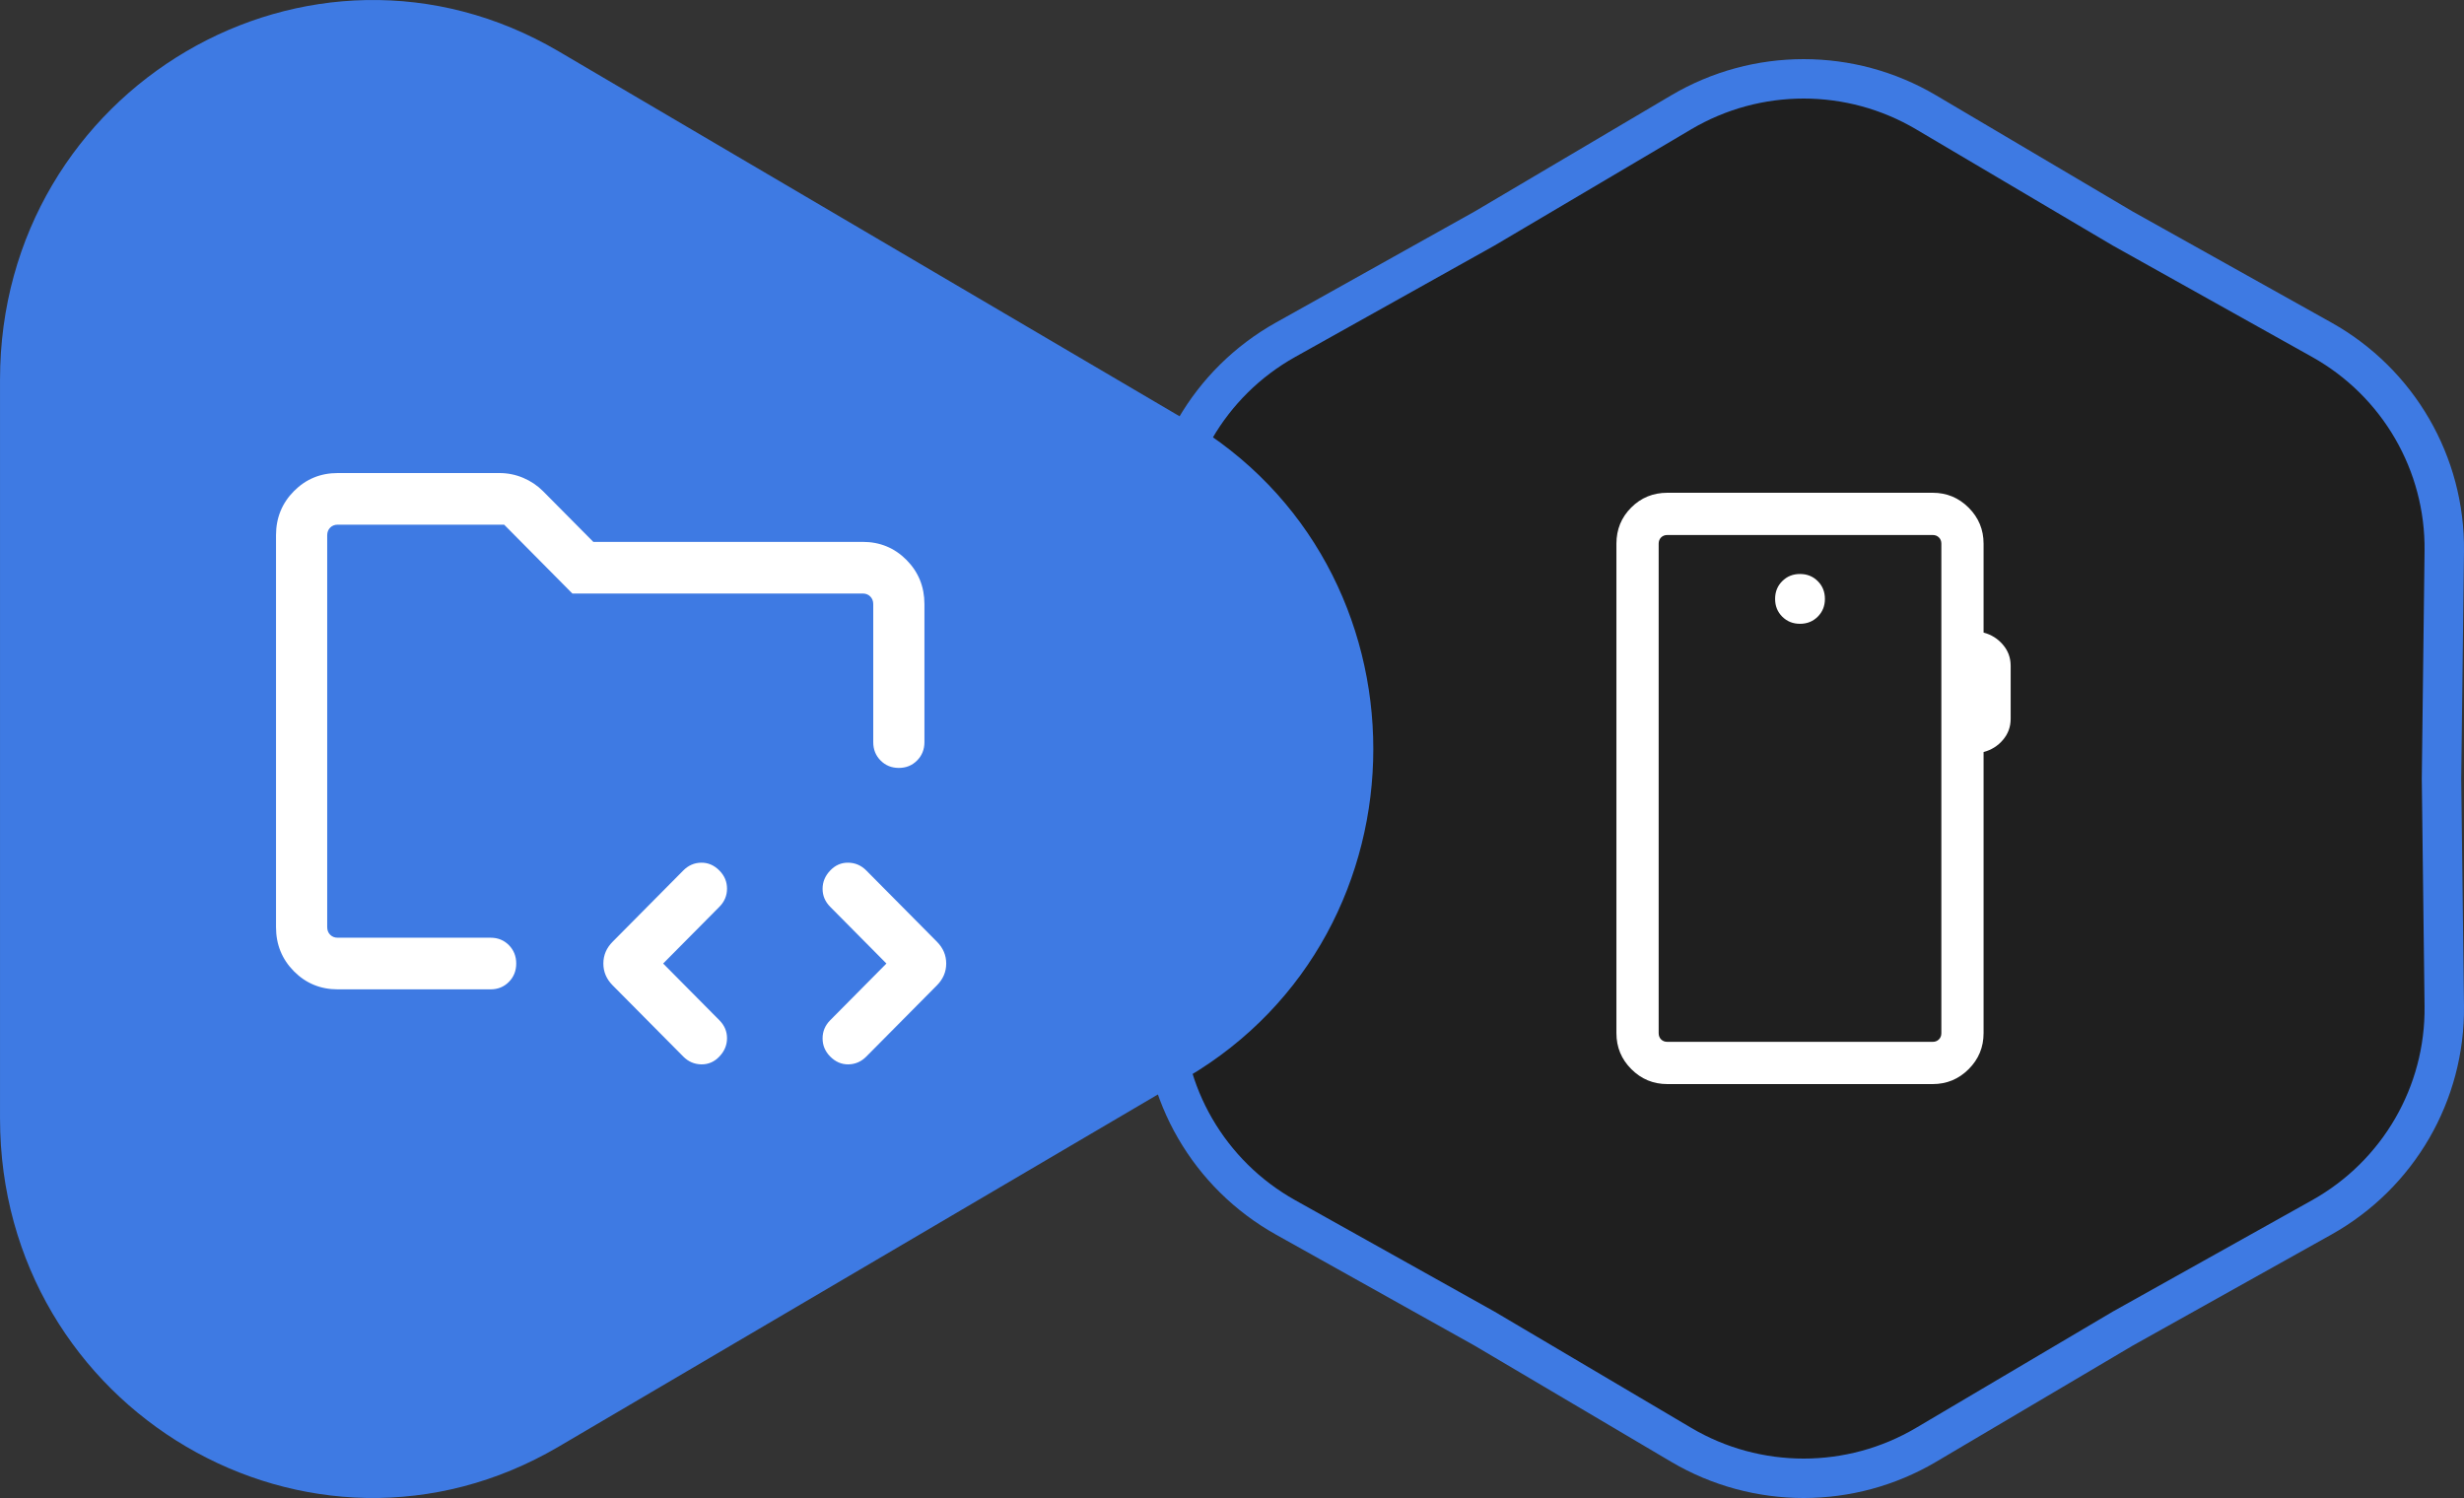
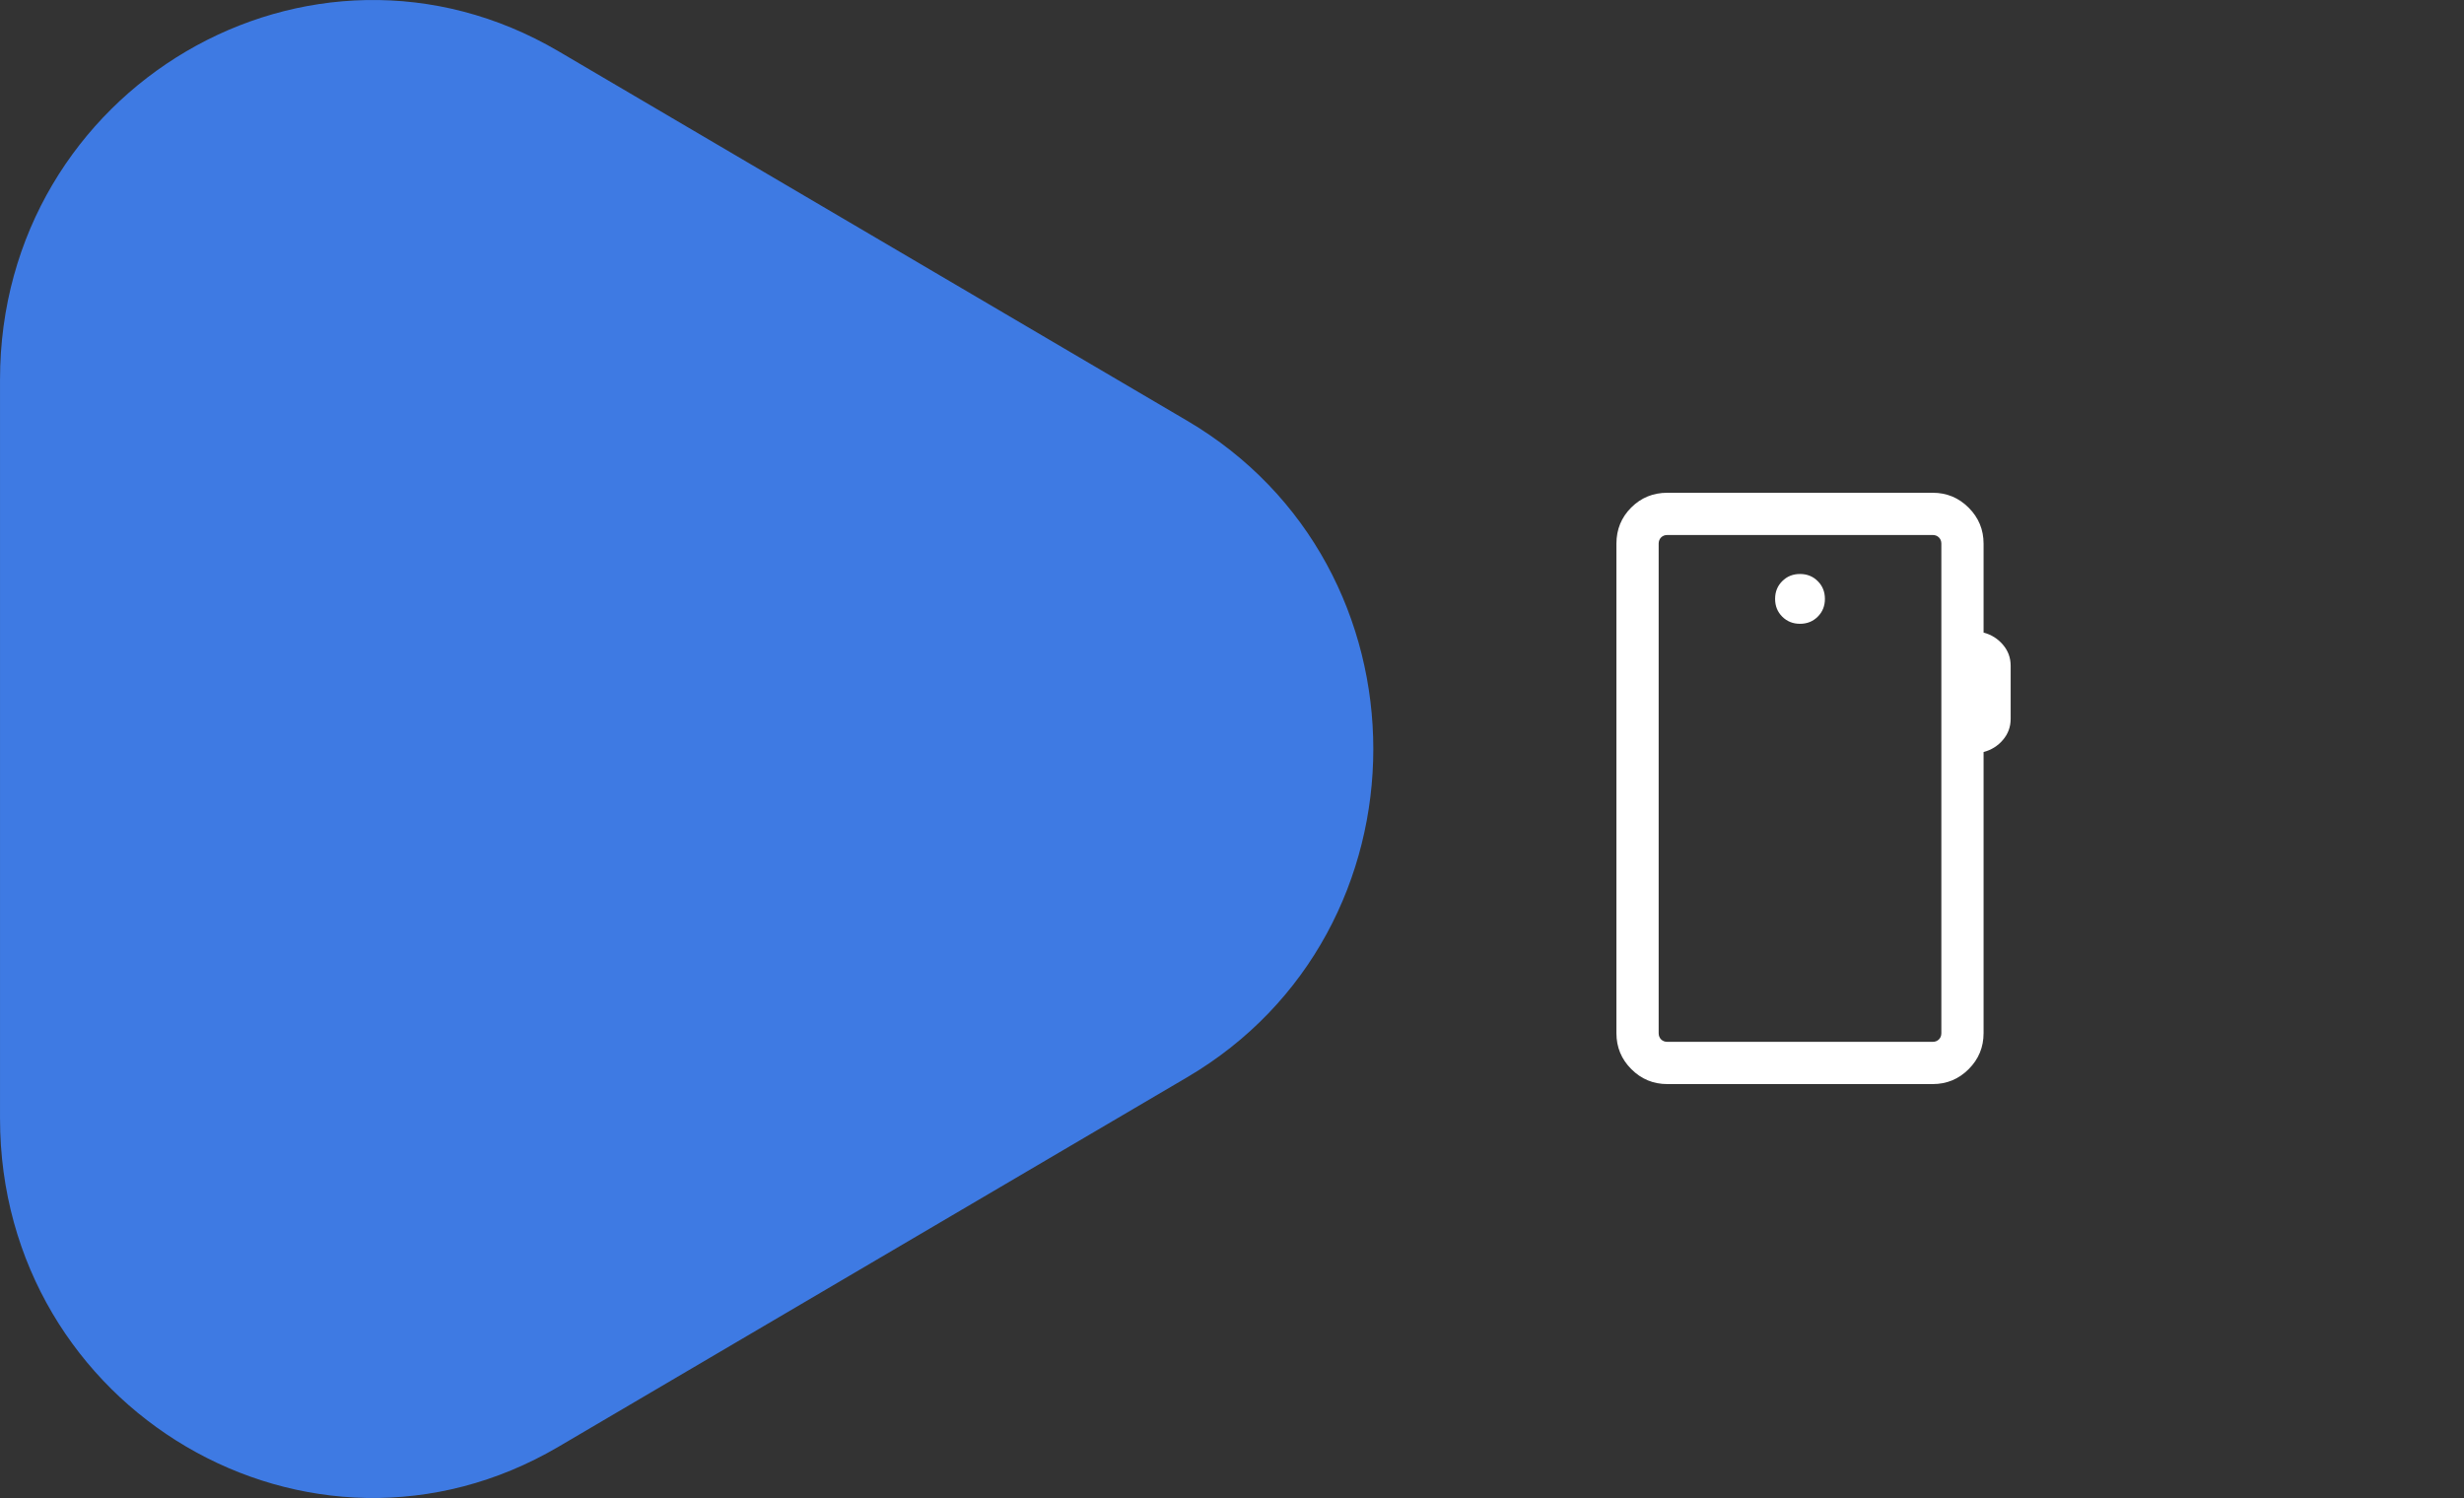
<svg xmlns="http://www.w3.org/2000/svg" width="125" height="76" viewBox="0 0 125 76" fill="none">
  <rect x="0" y="0" width="125" height="76" fill="#333333" stroke="none" />
-   <path d="M85.289 5.698C89.118 3.434 93.882 3.434 97.711 5.698L107.68 11.59L117.785 17.238C121.668 19.409 124.053 23.521 123.999 27.959L123.859 39.512L123.999 51.041C124.053 55.48 121.668 59.591 117.785 61.762L107.688 67.406L97.711 73.303C93.882 75.566 89.118 75.566 85.289 73.303L75.311 67.406H75.311L65.215 61.762C61.332 59.591 58.947 55.48 59.001 51.041L59.141 39.512L59.001 27.959C58.947 23.521 61.332 19.409 65.215 17.238L75.319 11.59L85.289 5.698Z" fill="#1F1F1F" stroke="#3E7AE3" stroke-width="2" />
  <path d="M60.222 21.344C72.817 28.747 72.817 47.254 60.222 54.656L28.34 73.395C15.745 80.797 0.001 71.544 0.001 56.738L0.001 19.262C0.001 4.456 15.745 -4.797 28.34 2.605L60.222 21.344Z" fill="#3E7AE3" />
  <path d="M84.585 55C83.872 55 83.263 54.748 82.759 54.243C82.254 53.739 82.002 53.13 82.002 52.417V27.582C82.002 26.861 82.252 26.25 82.752 25.75C83.252 25.25 83.863 25 84.585 25H98.046C98.758 25 99.367 25.252 99.871 25.757C100.376 26.262 100.628 26.87 100.628 27.582V32.094C101.02 32.196 101.347 32.401 101.609 32.708C101.871 33.014 102.002 33.371 102.002 33.778V36.47C102.002 36.876 101.871 37.233 101.609 37.54C101.347 37.847 101.02 38.051 100.628 38.154V52.417C100.628 53.13 100.376 53.739 99.871 54.243C99.367 54.748 98.758 55 98.046 55H84.585ZM84.585 52.857H98.046C98.174 52.857 98.279 52.816 98.362 52.734C98.444 52.651 98.486 52.546 98.486 52.417V27.582C98.486 27.454 98.444 27.349 98.362 27.266C98.279 27.184 98.174 27.143 98.046 27.143H84.585C84.456 27.143 84.351 27.184 84.268 27.266C84.186 27.349 84.145 27.454 84.145 27.582V52.417C84.145 52.546 84.186 52.651 84.268 52.734C84.351 52.816 84.456 52.857 84.585 52.857ZM91.315 31.648C91.674 31.648 91.975 31.527 92.216 31.286C92.458 31.044 92.579 30.744 92.579 30.385C92.579 30.026 92.458 29.725 92.216 29.484C91.975 29.242 91.674 29.121 91.315 29.121C90.956 29.121 90.656 29.242 90.414 29.484C90.172 29.725 90.052 30.026 90.052 30.385C90.052 30.744 90.172 31.044 90.414 31.286C90.656 31.527 90.956 31.648 91.315 31.648Z" fill="white" />
-   <path d="M16.599 47.574V26.619V48.884V47.574ZM17.132 50.194C16.257 50.194 15.517 49.888 14.911 49.277C14.305 48.666 14.002 47.919 14.002 47.037V27.157C14.002 26.275 14.305 25.528 14.911 24.917C15.517 24.306 16.257 24 17.132 24H25.342C25.759 24 26.16 24.082 26.546 24.245C26.93 24.409 27.265 24.634 27.549 24.92L30.099 27.492H43.767C44.641 27.492 45.382 27.798 45.988 28.409C46.593 29.02 46.897 29.767 46.897 30.649V37.651C46.897 38.022 46.772 38.334 46.523 38.584C46.275 38.835 45.967 38.96 45.598 38.96C45.23 38.96 44.921 38.835 44.673 38.584C44.424 38.334 44.3 38.022 44.3 37.651V30.649C44.3 30.492 44.25 30.364 44.15 30.263C44.05 30.162 43.922 30.112 43.767 30.112H29.037L25.575 26.619H17.132C16.976 26.619 16.849 26.67 16.749 26.77C16.649 26.871 16.599 27 16.599 27.157V47.037C16.599 47.194 16.649 47.322 16.749 47.423C16.849 47.524 16.976 47.574 17.132 47.574H24.889C25.258 47.574 25.566 47.7 25.815 47.95C26.063 48.201 26.188 48.512 26.188 48.884C26.188 49.255 26.063 49.567 25.815 49.817C25.566 50.068 25.258 50.194 24.889 50.194H17.132ZM33.642 48.884L36.495 51.762C36.753 52.022 36.882 52.325 36.882 52.674C36.882 53.022 36.753 53.331 36.495 53.602C36.238 53.873 35.932 54.005 35.578 54C35.224 53.994 34.918 53.862 34.661 53.602L31.079 49.989C30.765 49.673 30.609 49.305 30.609 48.884C30.609 48.463 30.765 48.095 31.079 47.779L34.661 44.166C34.918 43.906 35.221 43.773 35.57 43.768C35.919 43.762 36.227 43.895 36.495 44.166C36.753 44.425 36.882 44.732 36.882 45.086C36.882 45.439 36.753 45.746 36.495 46.006L33.642 48.884ZM44.969 48.884L42.116 46.006C41.858 45.746 41.73 45.442 41.73 45.094C41.73 44.746 41.858 44.436 42.116 44.166C42.373 43.895 42.679 43.762 43.033 43.768C43.387 43.773 43.693 43.906 43.95 44.166L47.532 47.779C47.845 48.095 48.002 48.463 48.002 48.884C48.002 49.305 47.845 49.673 47.532 49.989L43.95 53.602C43.693 53.862 43.389 53.994 43.041 54C42.693 54.005 42.384 53.873 42.116 53.602C41.858 53.342 41.73 53.035 41.73 52.682C41.73 52.328 41.858 52.022 42.116 51.762L44.969 48.884Z" fill="white" />
</svg>